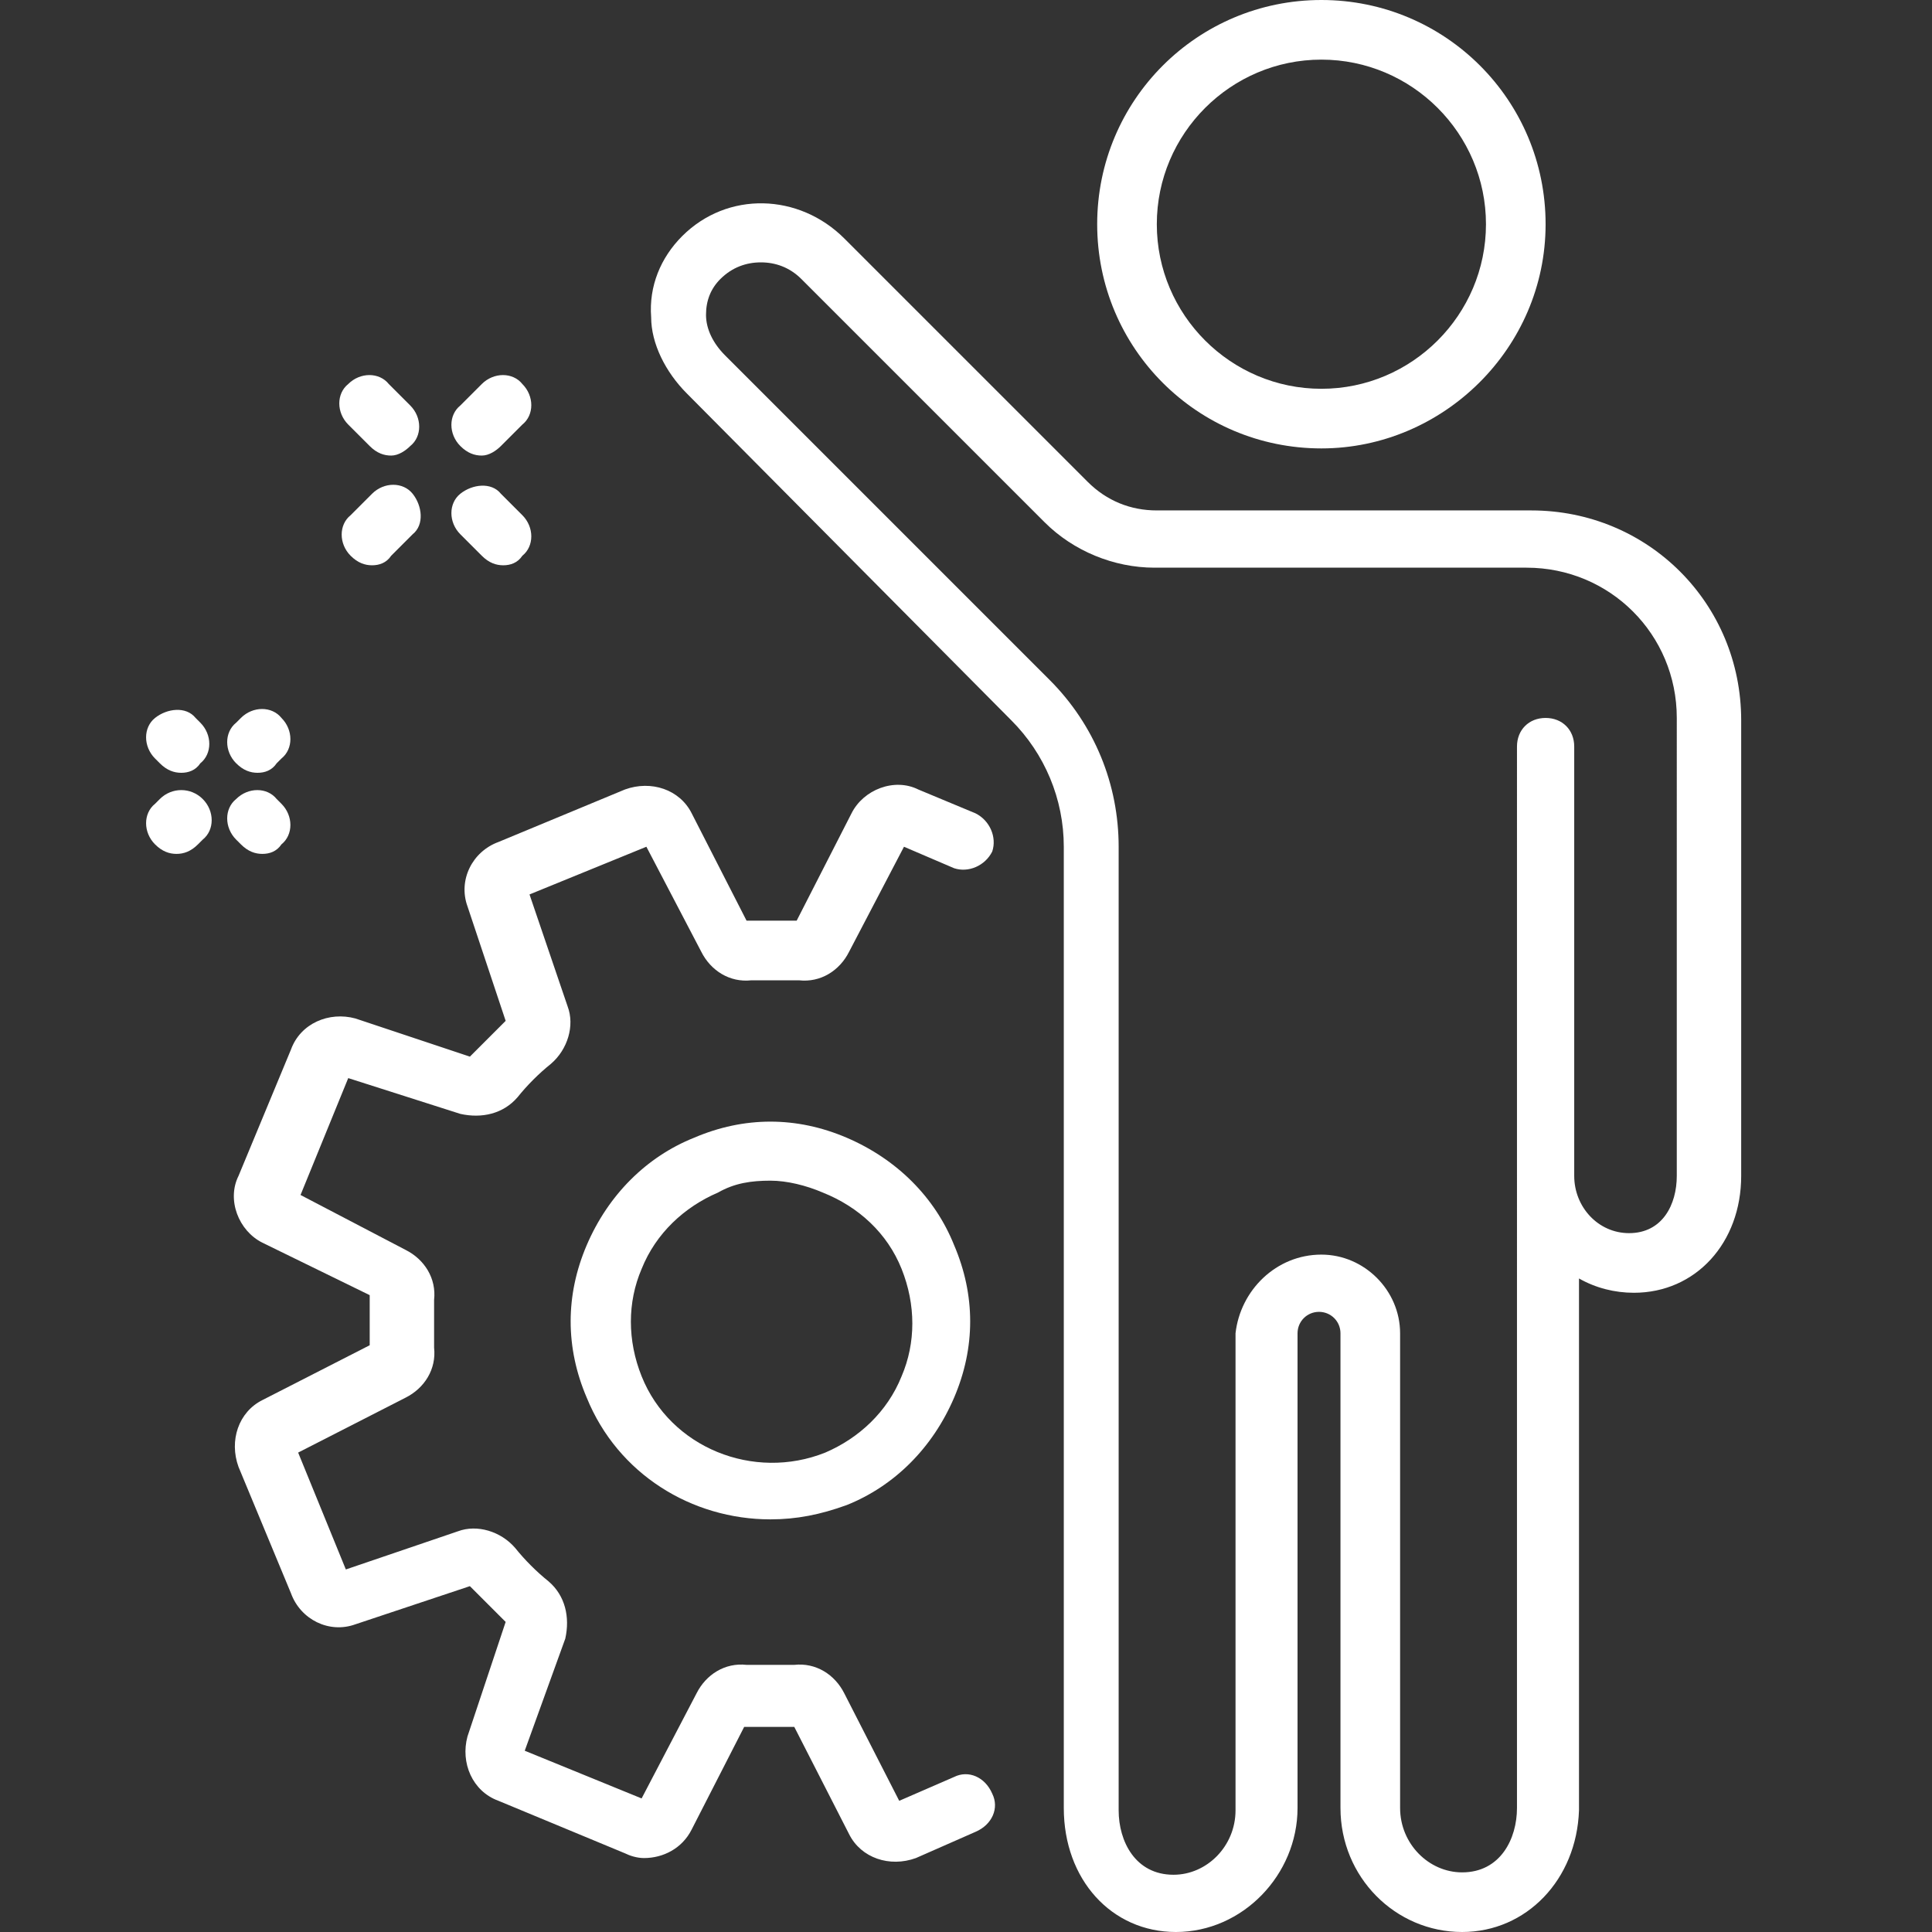
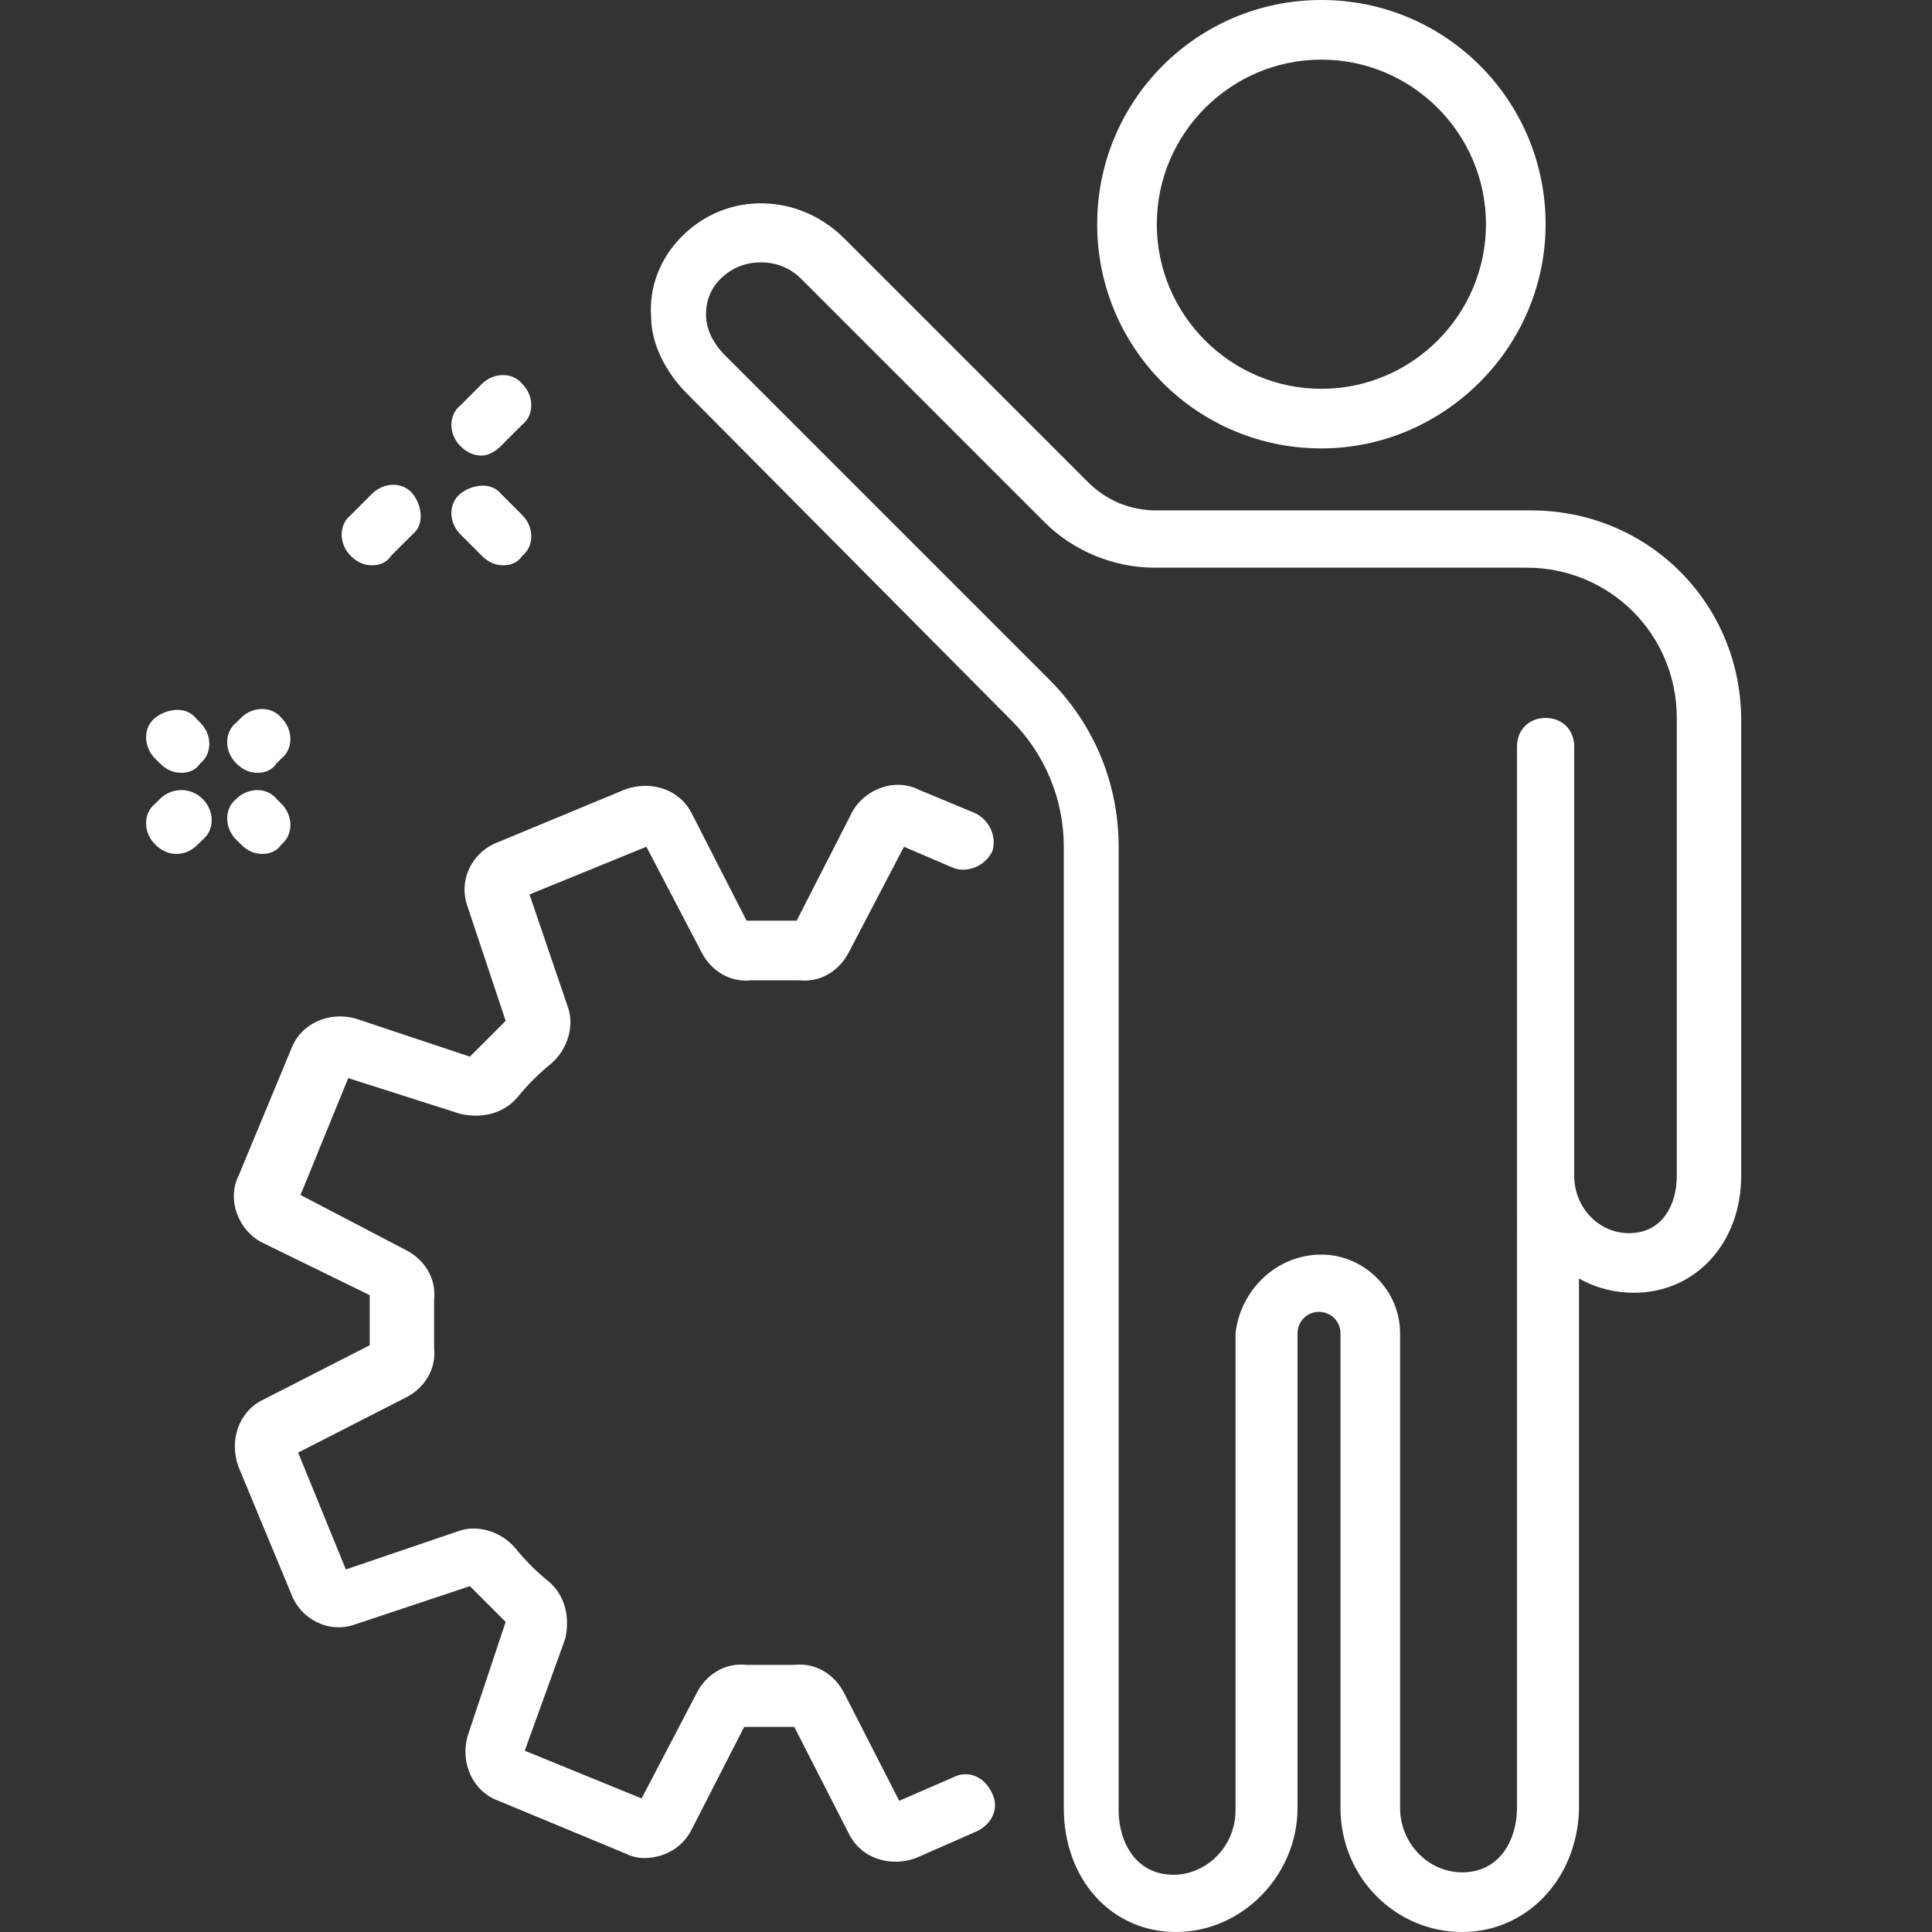
<svg xmlns="http://www.w3.org/2000/svg" version="1.1" id="Capa_1" x="0px" y="0px" viewBox="0 0 81 81" style="enable-background:new 0 0 81 81;" xml:space="preserve">
  <rect x="0" y="0" width="81" height="81" fill="#333333" stroke="none" />
  <style type="text/css"> .st0{fill:#FFFFFF;} </style>
  <g>
    <g>
      <path class="st0" d="M55.4,18.8c-5.2,0-9.4-4.2-9.4-9.4S50.2,0,55.4,0c5.2,0,9.4,4.2,9.4,9.4S60.5,18.8,55.4,18.8z M55.4,2.5 c-3.8,0-6.9,3.1-6.9,6.9s3.1,6.9,6.9,6.9c3.8,0,6.9-3.1,6.9-6.9S59.2,2.5,55.4,2.5z" />
    </g>
    <path class="st0" d="M61.3,81c-2.8,0-5.1-2.3-5.1-5.2V55.9c0-0.5-0.4-0.9-0.9-0.9c-0.5,0-0.9,0.4-0.9,0.9v19.9 c0,2.8-2.3,5.2-5.1,5.2c-2.7,0-4.7-2.2-4.7-5.2V35.5c0-2-0.8-3.9-2.2-5.3L28.8,16.5c-0.9-0.9-1.5-2.1-1.5-3.2 c-0.1-1.3,0.4-2.5,1.3-3.4c1.9-1.9,4.9-1.8,6.8,0.1l10.2,10.2c0.8,0.8,1.8,1.2,2.9,1.2h15.7c4.9,0,8.8,3.9,8.8,8.8v19.1 c0,2.8-1.9,4.9-4.5,4.9c-0.8,0-1.6-0.2-2.3-0.6v22.3C66.1,78.8,64,81,61.3,81z M55.4,52.6c1.8,0,3.3,1.5,3.3,3.3v19.9 c0,1.5,1.2,2.7,2.6,2.7c1.6,0,2.3-1.4,2.3-2.7V31.3c0-0.7,0.5-1.2,1.2-1.2s1.2,0.5,1.2,1.2v18c0,1.3,1,2.4,2.3,2.4 c1.4,0,2-1.2,2-2.4V30.1c0-3.5-2.8-6.3-6.3-6.3H48.4c-1.7,0-3.4-0.7-4.6-1.9L33.6,11.7c-0.5-0.5-1.1-0.7-1.7-0.7 c-0.6,0-1.2,0.2-1.7,0.7c-0.4,0.4-0.6,0.9-0.6,1.5c0,0.6,0.3,1.2,0.8,1.7l13.6,13.6c1.9,1.9,2.9,4.4,2.9,7v40.4 c0,1.3,0.7,2.7,2.3,2.7c1.4,0,2.6-1.2,2.6-2.7V55.9C52,54.1,53.5,52.6,55.4,52.6z" />
    <path class="st0" d="M27,77.9c-0.3,0-0.6-0.1-0.8-0.2l-5.3-2.2c-1.1-0.4-1.6-1.6-1.3-2.7l1.6-4.8c-0.5-0.5-1-1-1.5-1.5l-4.8,1.6 c-1.1,0.4-2.3-0.2-2.7-1.3l-2.2-5.3c-0.4-1.1,0-2.3,1-2.8l4.5-2.3c0-0.7,0-1.4,0-2.1L11,52.1c-1-0.5-1.5-1.8-1-2.8l2.2-5.3 c0.4-1.1,1.6-1.6,2.7-1.3l4.8,1.6c0.5-0.5,1-1,1.5-1.5L19.6,38c-0.4-1.1,0.2-2.3,1.3-2.7l5.3-2.2c1.1-0.4,2.3,0,2.8,1l2.3,4.5 c0.7,0,1.4,0,2.1,0l2.3-4.5c0.5-1,1.8-1.5,2.8-1l2.4,1c0.6,0.3,0.9,1,0.7,1.6c-0.3,0.6-1,0.9-1.6,0.7l-2.1-0.9l-2.3,4.4 c-0.4,0.8-1.2,1.3-2.1,1.2c-0.7,0-1.4,0-2,0c-0.9,0.1-1.7-0.4-2.1-1.2l-2.3-4.4l-4.9,2l1.6,4.7c0.3,0.8,0,1.8-0.7,2.4 c-0.5,0.4-1,0.9-1.4,1.4c-0.6,0.7-1.5,0.9-2.4,0.7l-4.7-1.5l-2,4.9l4.4,2.3c0.8,0.4,1.3,1.2,1.2,2.1c0,0.7,0,1.4,0,2 c0.1,0.9-0.4,1.7-1.2,2.1l-4.5,2.3l2,4.9l4.7-1.6c0.8-0.3,1.8,0,2.4,0.7c0.4,0.5,0.9,1,1.4,1.4c0.7,0.6,0.9,1.5,0.7,2.4L22,73.4 l4.9,2l2.3-4.4c0.4-0.8,1.2-1.3,2.1-1.2c0.7,0,1.3,0,2,0c0.9-0.1,1.7,0.4,2.1,1.2l2.3,4.5l2.3-1c0.6-0.3,1.3,0,1.6,0.7 c0.3,0.6,0,1.3-0.7,1.6l-2.5,1.1c-1.1,0.4-2.3,0-2.8-1l-2.3-4.5c-0.7,0-1.4,0-2.1,0L29,76.7C28.6,77.5,27.8,77.9,27,77.9z M31.1,72.2C31.1,72.2,31.1,72.2,31.1,72.2C31.1,72.2,31.1,72.2,31.1,72.2z" />
-     <path class="st0" d="M32.3,63.7c-3.3,0-6.4-1.9-7.7-5.1c-0.9-2.1-0.9-4.3,0-6.4c0.9-2.1,2.5-3.7,4.5-4.5c2.1-0.9,4.3-0.9,6.4,0 c2.1,0.9,3.7,2.5,4.5,4.5l0,0c0.9,2.1,0.9,4.3,0,6.4c-0.9,2.1-2.5,3.7-4.5,4.5C34.4,63.5,33.4,63.7,32.3,63.7z M32.3,49.5 c-0.8,0-1.5,0.1-2.2,0.5c-1.4,0.6-2.6,1.7-3.2,3.2c-0.6,1.4-0.6,3,0,4.5c1.2,3,4.7,4.4,7.7,3.2c1.4-0.6,2.6-1.7,3.2-3.2 c0.6-1.4,0.6-3,0-4.5S36,50.6,34.5,50C33.8,49.7,33,49.5,32.3,49.5z" />
    <path class="st0" d="M15.6,23.7c-0.3,0-0.6-0.1-0.9-0.4c-0.5-0.5-0.5-1.3,0-1.7l0.9-0.9c0.5-0.5,1.3-0.5,1.7,0s0.5,1.3,0,1.7 l-0.9,0.9C16.2,23.6,15.9,23.7,15.6,23.7z" />
    <path class="st0" d="M20.2,19.1c-0.3,0-0.6-0.1-0.9-0.4c-0.5-0.5-0.5-1.3,0-1.7l0.9-0.9c0.5-0.5,1.3-0.5,1.7,0 c0.5,0.5,0.5,1.3,0,1.7l-0.9,0.9C20.8,18.9,20.5,19.1,20.2,19.1z" />
    <path class="st0" d="M21.1,23.7c-0.3,0-0.6-0.1-0.9-0.4l-0.9-0.9c-0.5-0.5-0.5-1.3,0-1.7s1.3-0.5,1.7,0l0.9,0.9 c0.5,0.5,0.5,1.3,0,1.7C21.7,23.6,21.4,23.7,21.1,23.7z" />
-     <path class="st0" d="M16.4,19.1c-0.3,0-0.6-0.1-0.9-0.4l-0.9-0.9c-0.5-0.5-0.5-1.3,0-1.7c0.5-0.5,1.3-0.5,1.7,0l0.9,0.9 c0.5,0.5,0.5,1.3,0,1.7C17,18.9,16.7,19.1,16.4,19.1z" />
    <path class="st0" d="M7.6,32.4c-0.3,0-0.6-0.1-0.9-0.4l-0.2-0.2c-0.5-0.5-0.5-1.3,0-1.7s1.3-0.5,1.7,0l0.2,0.2 c0.5,0.5,0.5,1.3,0,1.7C8.2,32.3,7.9,32.4,7.6,32.4z" />
    <path class="st0" d="M11,35.8c-0.3,0-0.6-0.1-0.9-0.4l-0.2-0.2c-0.5-0.5-0.5-1.3,0-1.7c0.5-0.5,1.3-0.5,1.7,0l0.2,0.2 c0.5,0.5,0.5,1.3,0,1.7C11.6,35.7,11.3,35.8,11,35.8z" />
    <path class="st0" d="M7.4,35.8c-0.3,0-0.6-0.1-0.9-0.4c-0.5-0.5-0.5-1.3,0-1.7l0.2-0.2C7.2,33,8,33,8.5,33.5s0.5,1.3,0,1.7 l-0.2,0.2C8,35.7,7.7,35.8,7.4,35.8z" />
    <path class="st0" d="M10.8,32.4c-0.3,0-0.6-0.1-0.9-0.4c-0.5-0.5-0.5-1.3,0-1.7l0.2-0.2c0.5-0.5,1.3-0.5,1.7,0 c0.5,0.5,0.5,1.3,0,1.7L11.6,32C11.4,32.3,11.1,32.4,10.8,32.4z" />
  </g>
</svg>